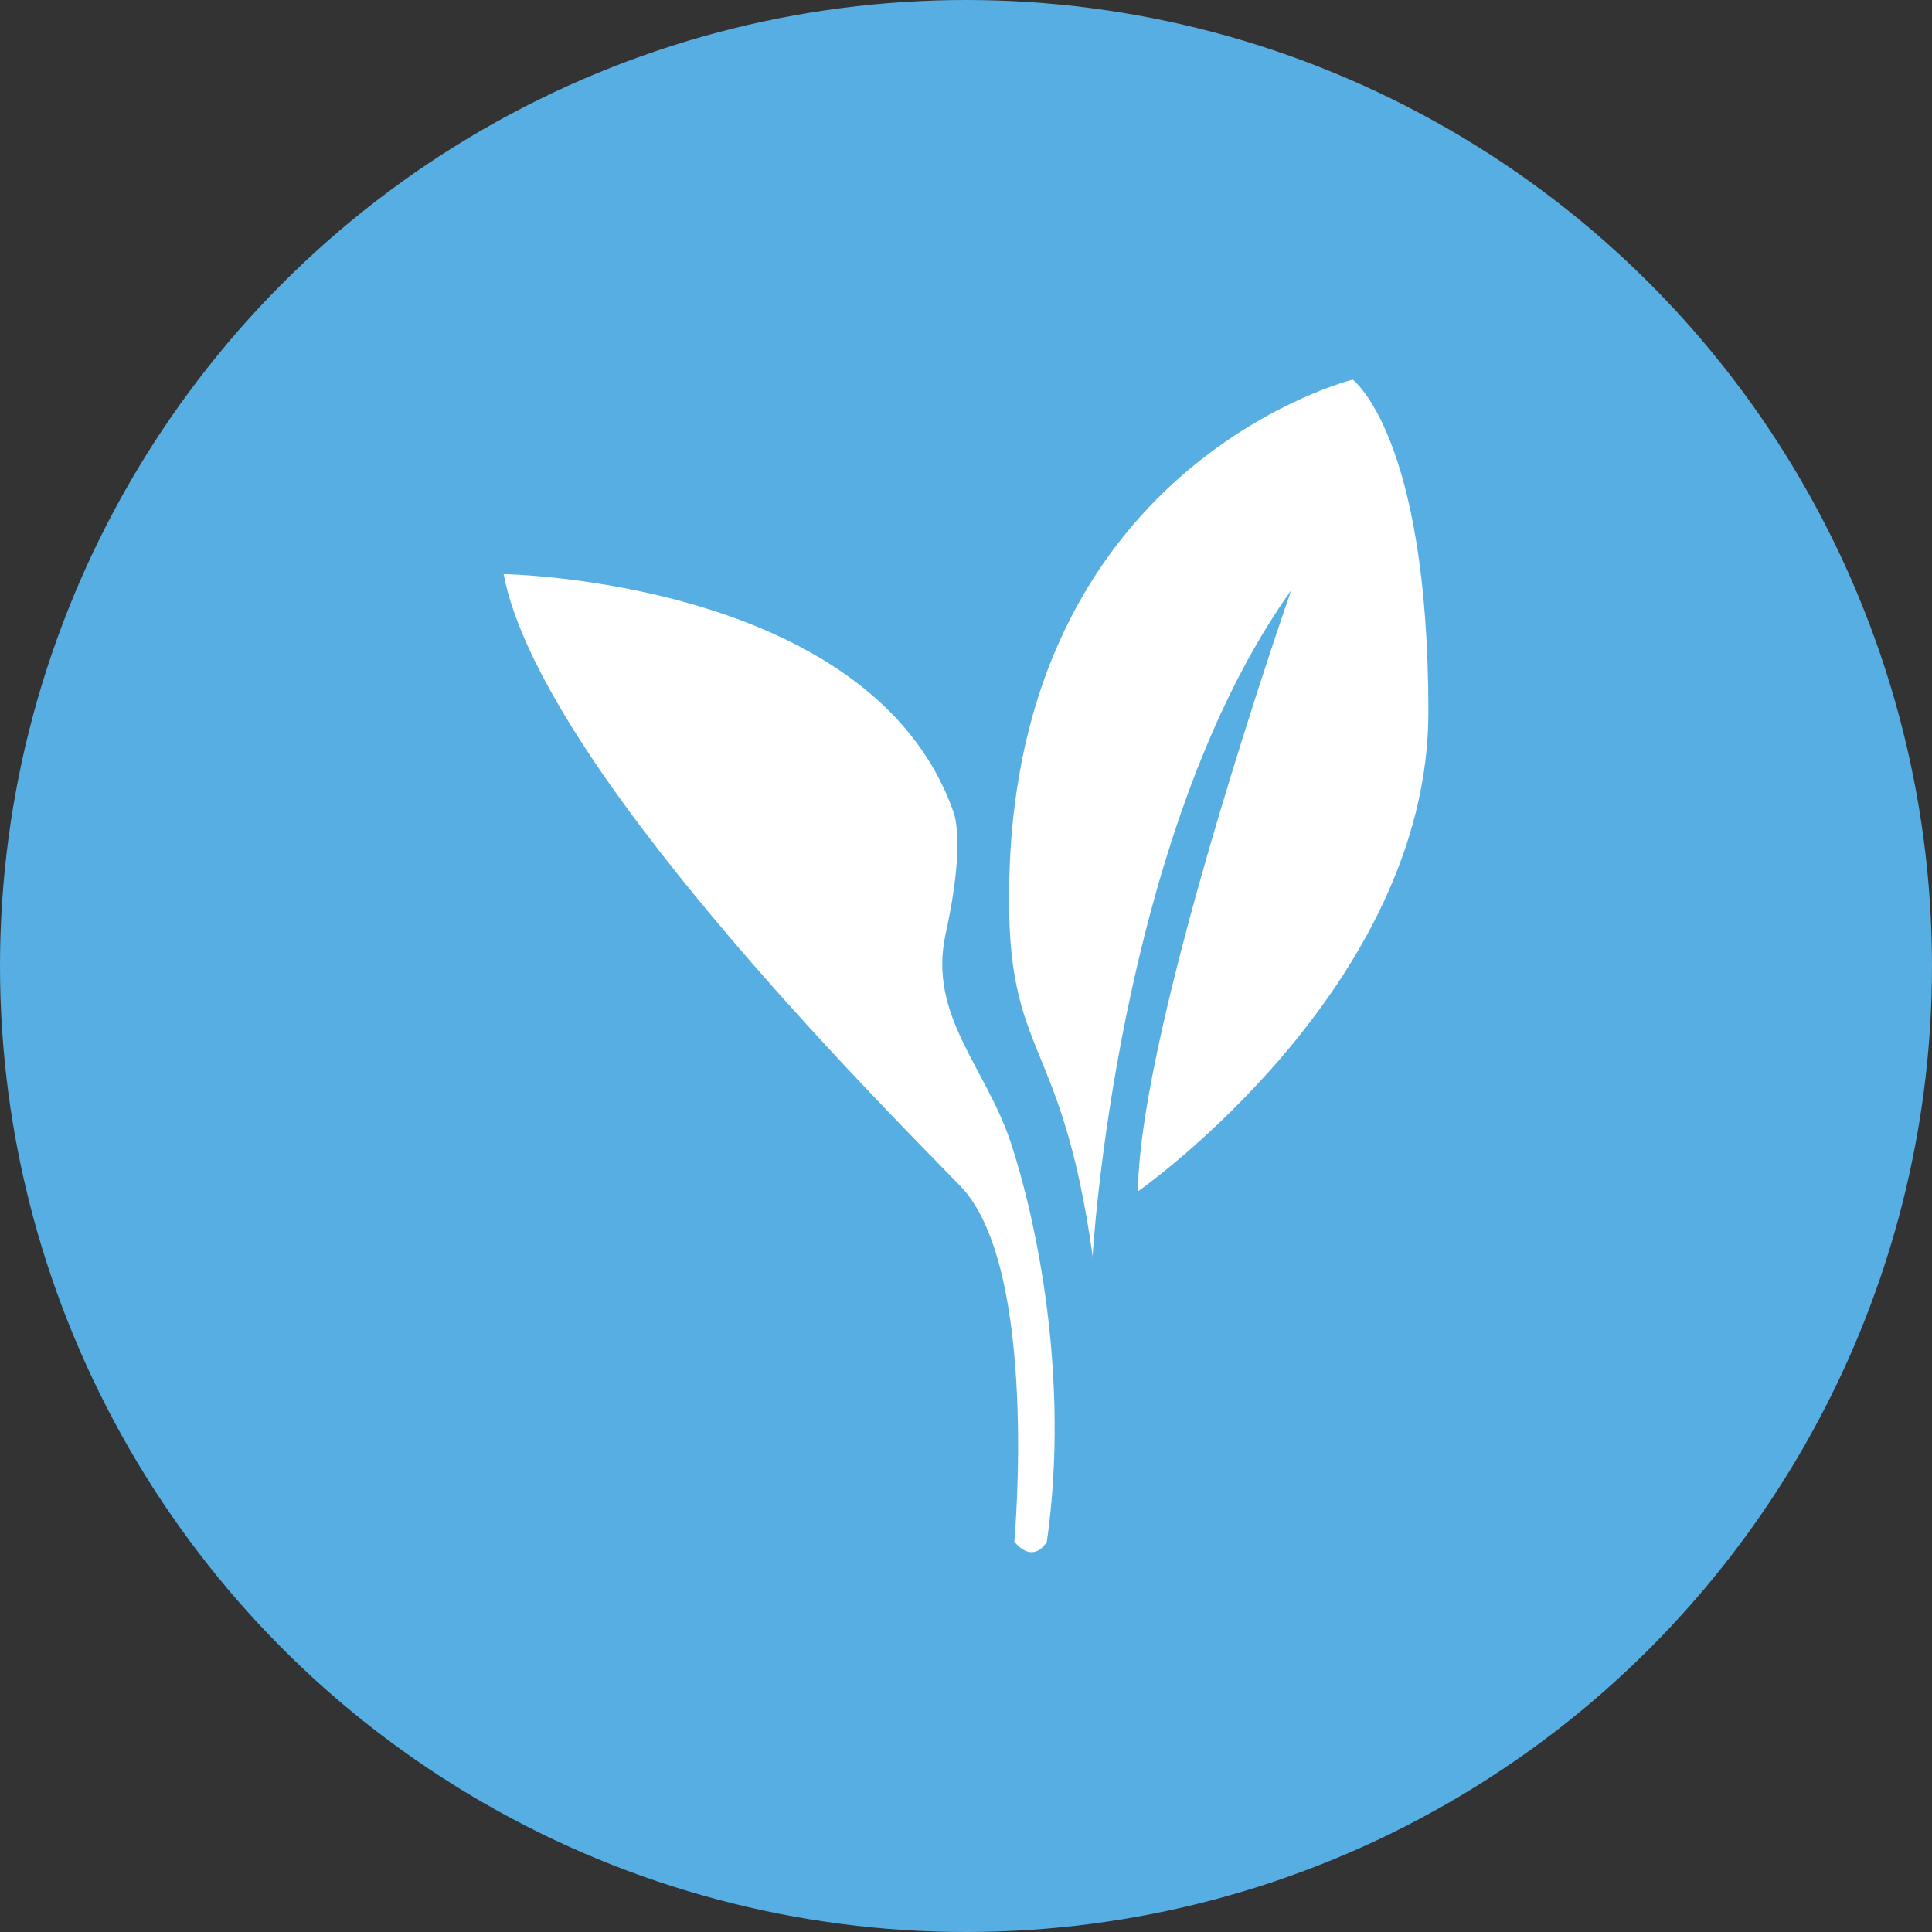
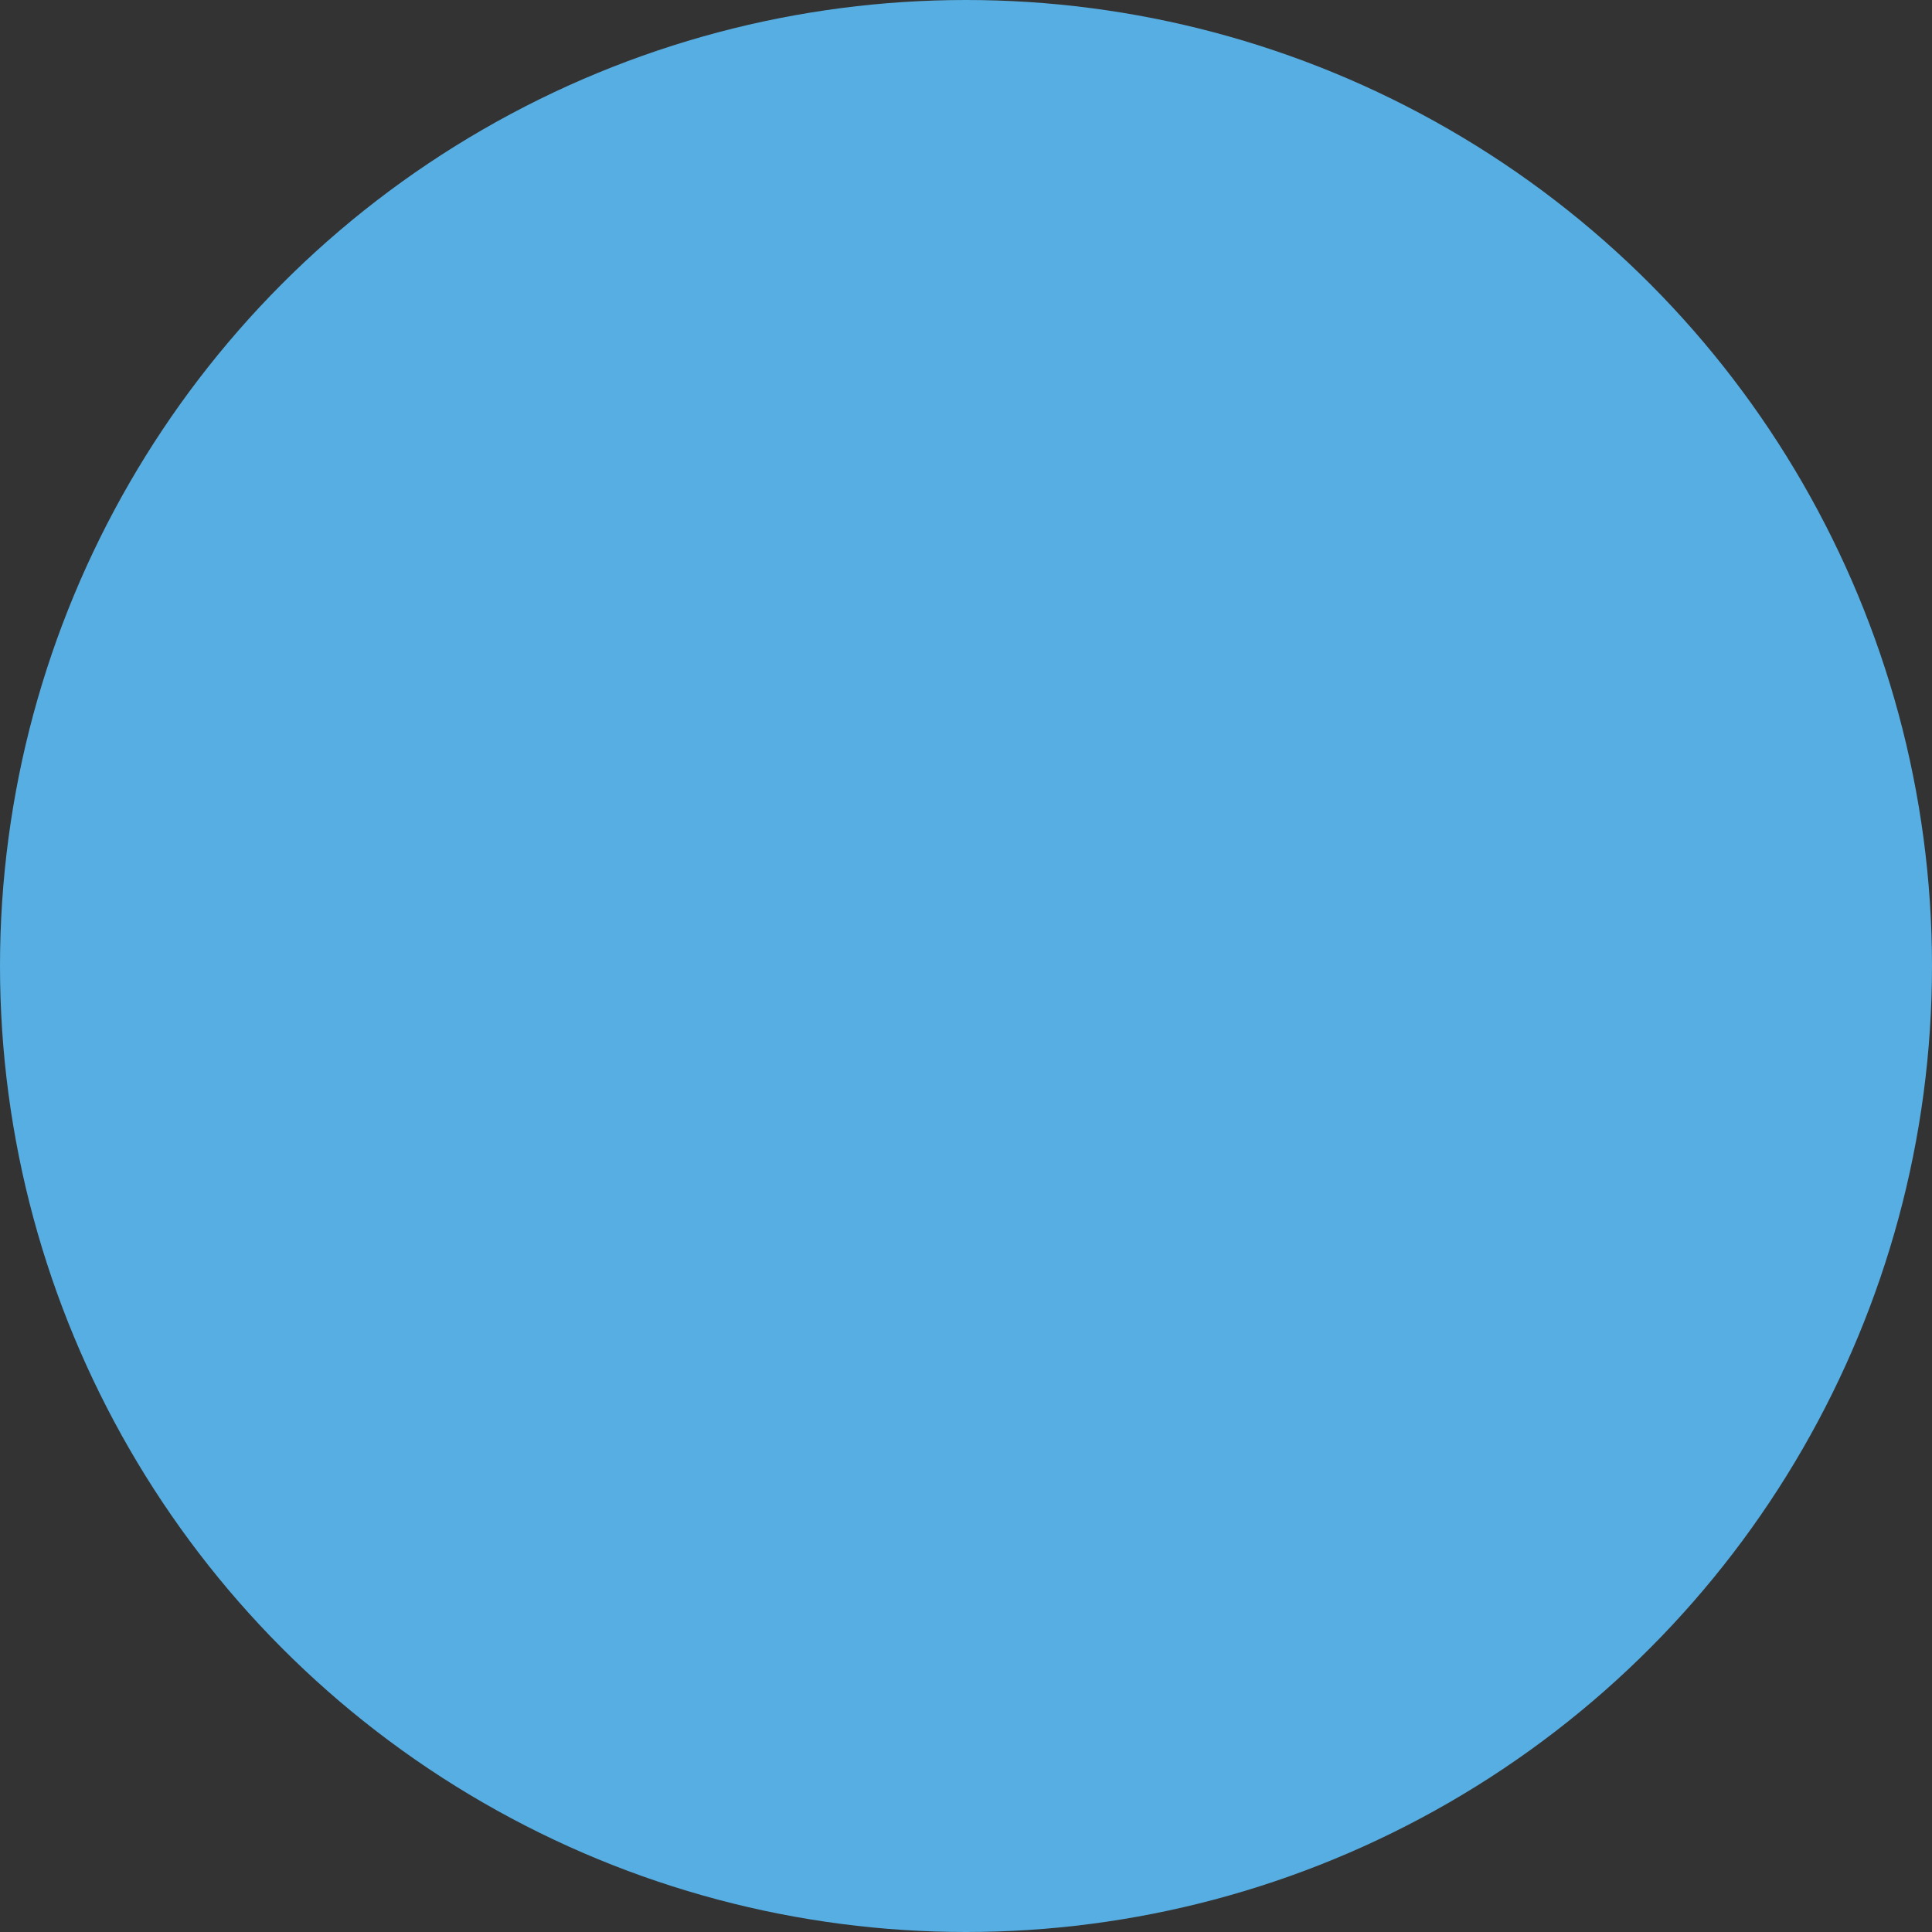
<svg xmlns="http://www.w3.org/2000/svg" id="Layer_1" data-name="Layer 1" viewBox="0 0 60 60">
  <rect x="0" y="0" width="60" height="60" fill="#333333" stroke="none" />
  <defs>
    <style> .cls-1 { fill: #fff; } .cls-2 { fill: #57aee2; } </style>
  </defs>
  <circle class="cls-2" cx="30" cy="30" r="30" />
-   <path class="cls-1" d="M32.51,47.88s-.39.73-1.01,0c0,0,.78-8.52-1.68-11.05-2.46-2.54-13.05-13.08-14.18-19,0,0,11.38.17,13.95,7.33,0,0,.44.84-.22,3.83-.56,2.54,1.23,4.12,2.02,6.49.78,2.37,1.85,7.27,1.12,12.41h0ZM33.93,39.06s.73-13.11,6.17-20.73c0,0-4.71,13.48-4.76,18.67,0,0,9.02-6.31,9.02-14.89s-2.35-10.32-2.35-10.32c0,0-10.13,2.52-10.65,15.06-.25,6.17,1.57,4.91,2.58,12.21h0Z" />
</svg>